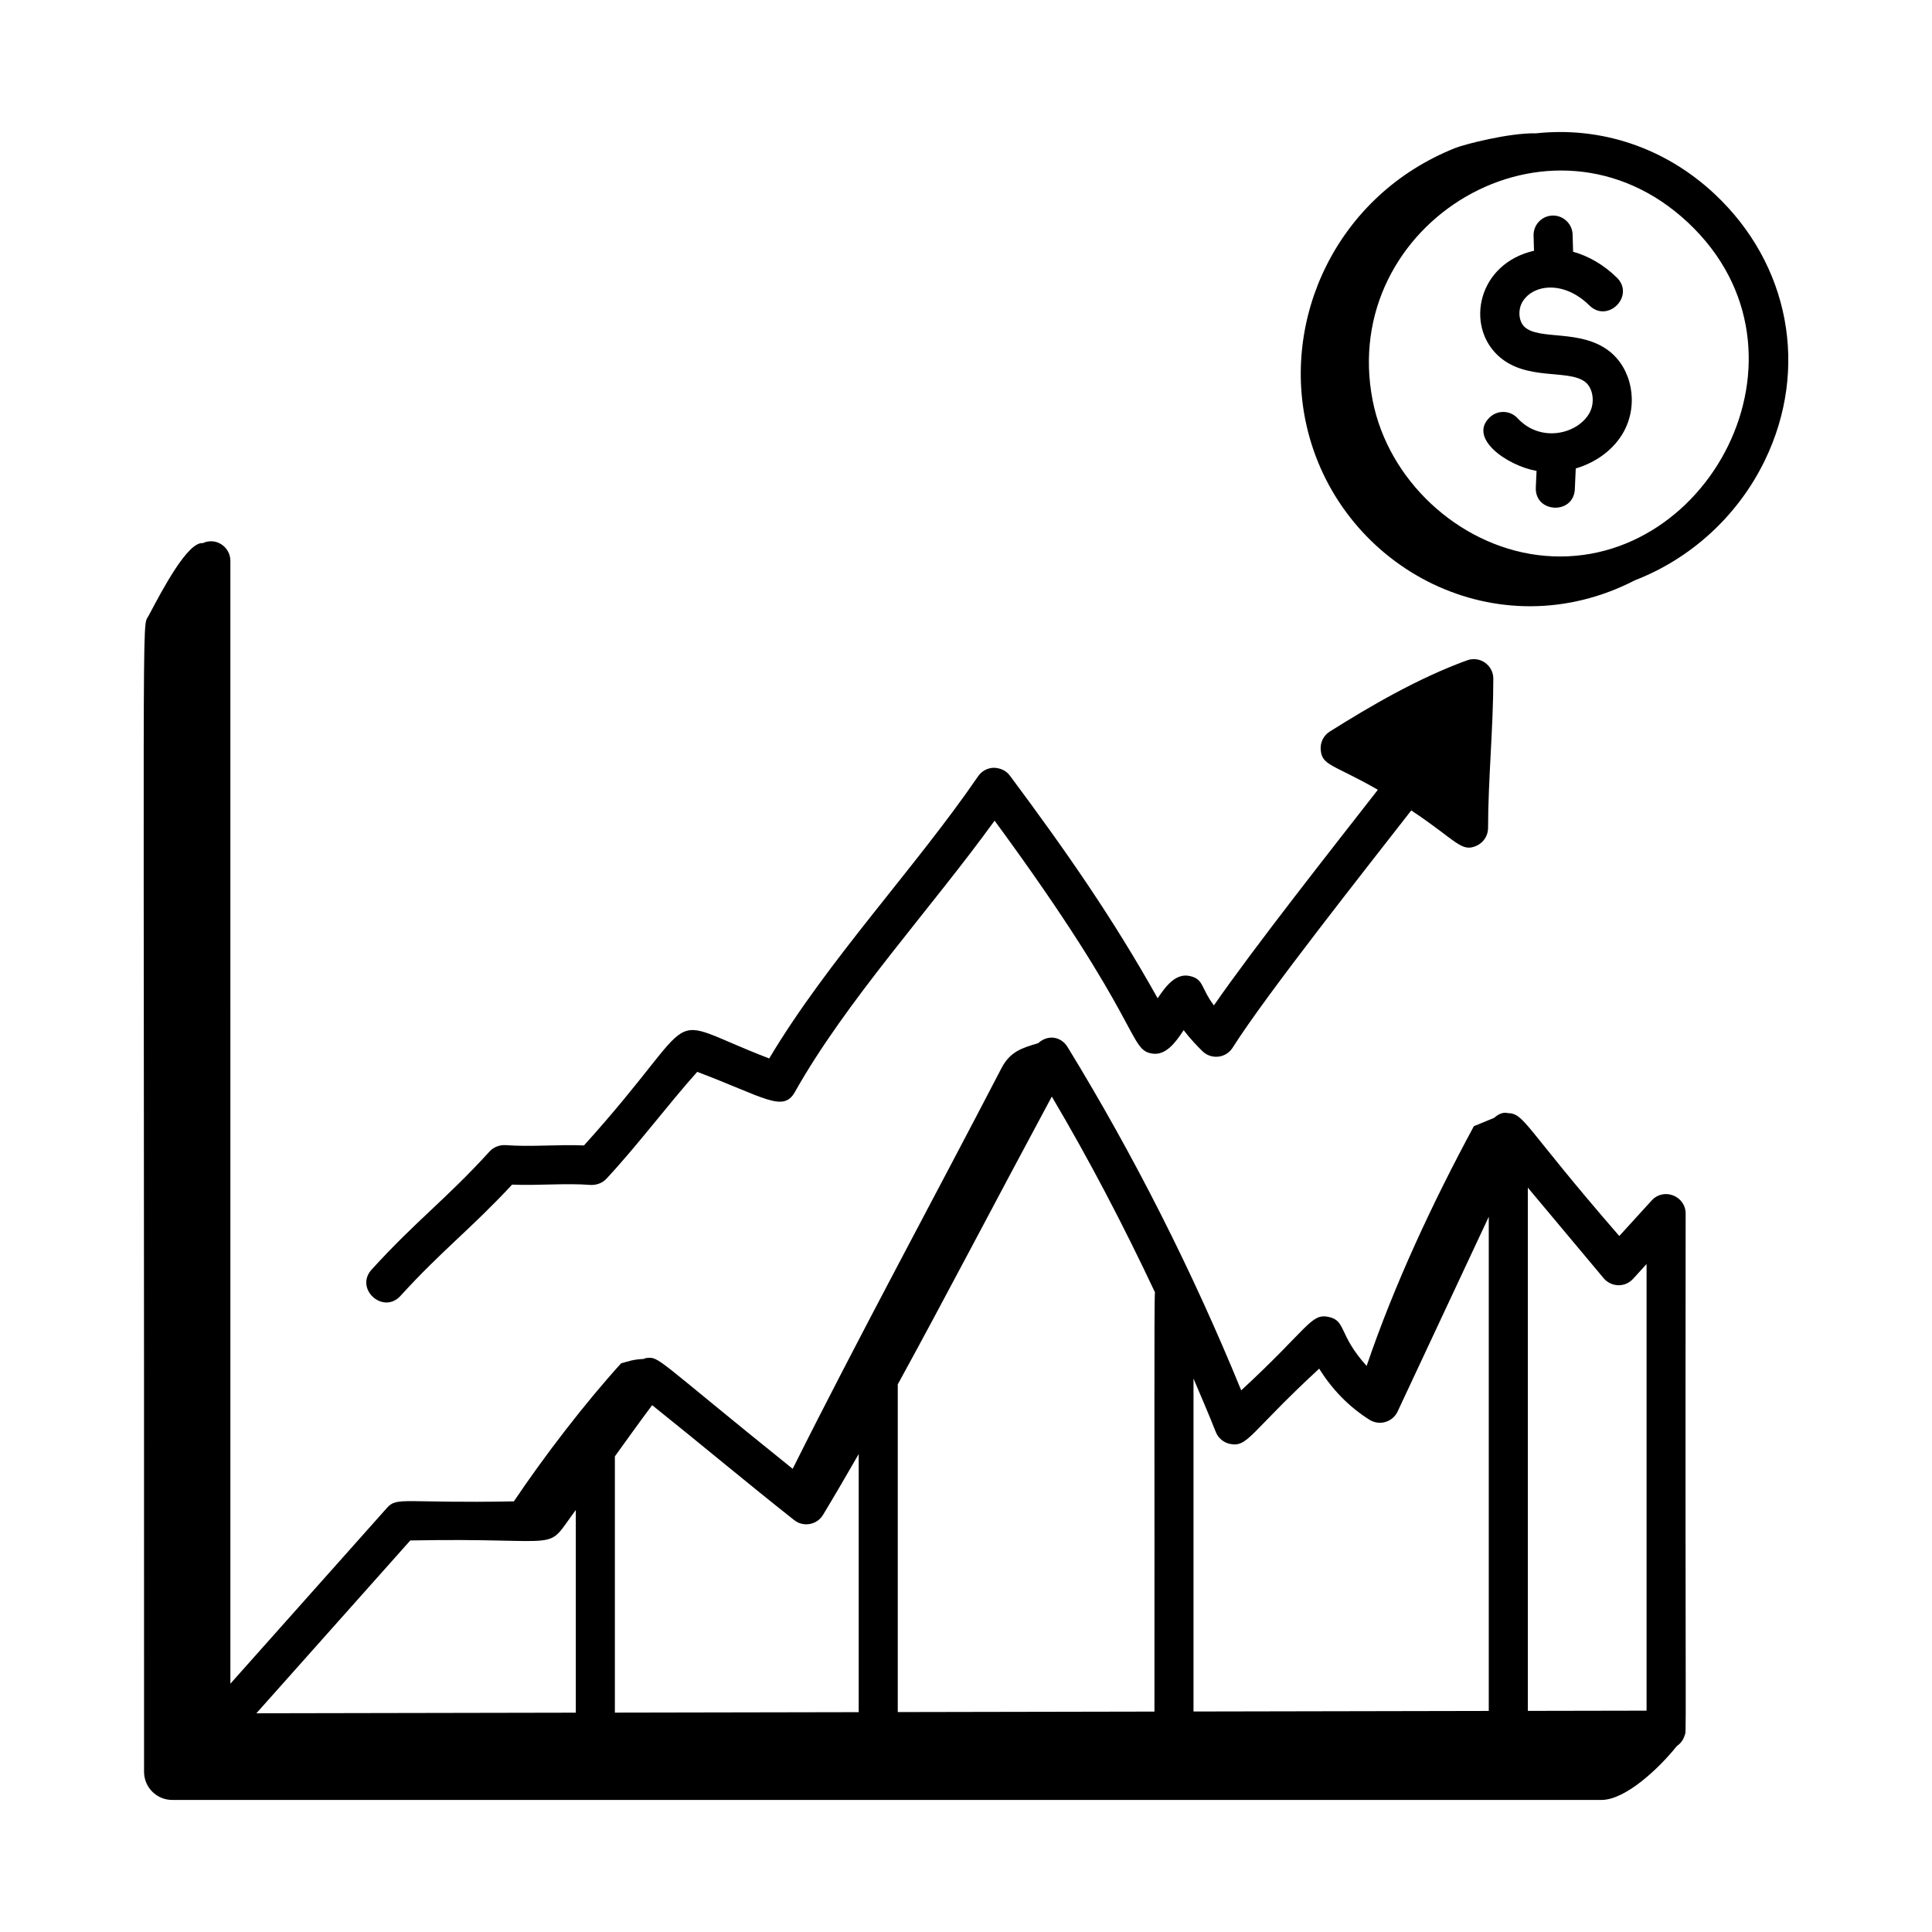
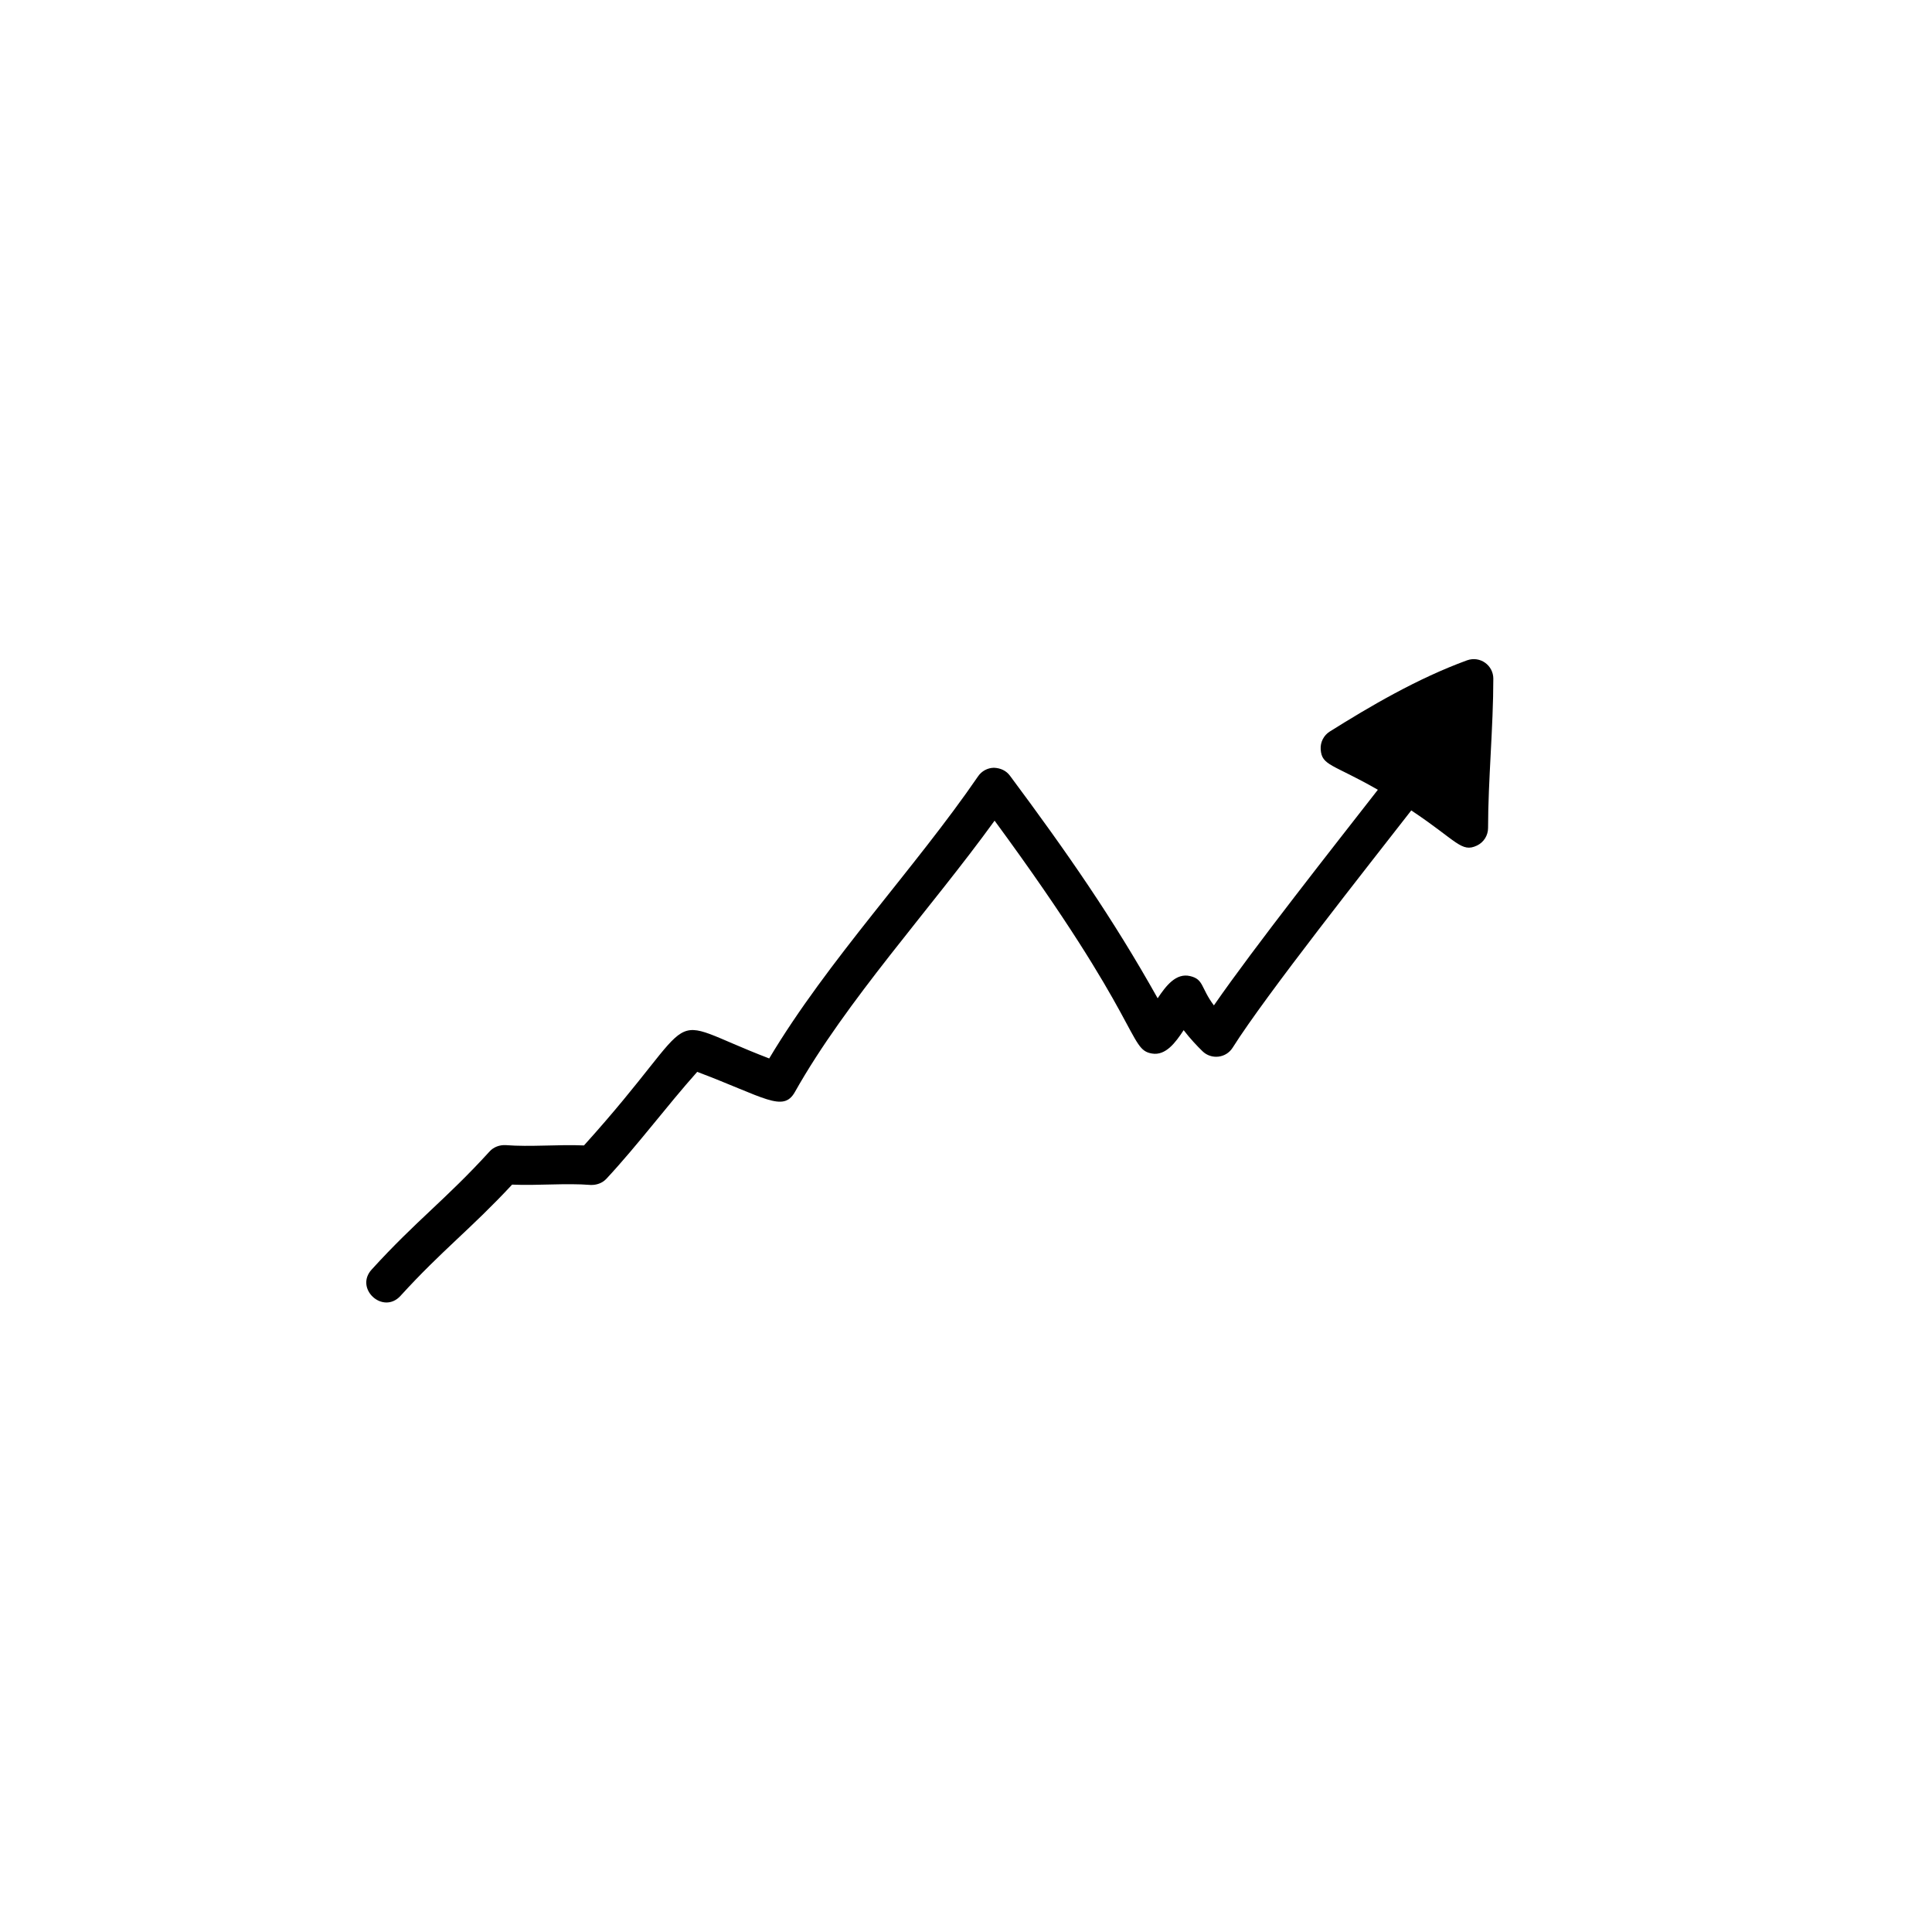
<svg xmlns="http://www.w3.org/2000/svg" fill="#000000" width="800px" height="800px" version="1.1" viewBox="144 144 512 512">
  <g>
-     <path d="m551.09 179.33c-7.191-0.156-19.008 2.934-21.344 3.859-31.559 12.5-46.57 45.516-39.168 74.977 9.23 36.742 50.34 58.371 86.738 39.594 14.477-5.598 27.152-16.785 34.418-31.816 11.734-24.27 6.496-51.957-13.34-70.531-13.359-12.508-30.434-17.906-47.305-16.082zm0.379 111.76c-21.199-2.738-39.574-19.941-43.691-40.918-9.242-47.113 47.176-81.258 83.539-47.207 36.949 34.605 4.731 93.832-39.848 88.125z" />
-     <path d="m570.39 237c-7.59-5.836-18.461-2.762-22.348-6.348-1.633-1.504-1.852-4.691-0.469-6.836 2.906-4.508 10.898-5.5 17.648 1.141 4.891 4.793 12.145-2.59 7.258-7.387-3.422-3.363-7.43-5.691-11.594-6.859l-0.129-4.559c-0.078-2.859-2.481-5.102-5.32-5.027-2.859 0.082-5.106 2.465-5.023 5.324l0.113 4.004c-14.902 3.418-18.215 19.781-9.496 27.816 7.402 6.816 18.512 3.453 23.047 6.941 2.098 1.617 2.656 5.426 1.191 8.156-2.984 5.562-12.867 8.195-19.105 1.461-1.941-2.098-5.227-2.219-7.312-0.277-5.914 5.477 4.418 12.828 12.352 14.25l-0.199 4.375c-0.301 6.859 10.039 7.285 10.344 0.457l0.242-5.484c5.543-1.645 10.254-5.152 12.793-9.875 3.879-7.223 2.125-16.562-3.992-21.273z" />
-     <path d="m581.71 462.14-8.586 9.414c-25.684-29.574-25.043-32.539-29.785-32.582 0.027-0.047 0.051-0.094 0.082-0.141-0.094 0.039-0.188 0.078-0.281 0.113-0.164 0.004-0.312-0.078-0.477-0.059-1.062 0.141-1.965 0.68-2.734 1.375-1.781 0.73-3.559 1.461-5.34 2.191-10.855 20.121-21.035 41.832-28.418 63.535-7.516-8.281-5.363-11.996-10.094-12.996-4.719-0.977-5.242 2.93-23.145 19.473-12.934-31.637-28.398-62.215-46.023-91-1.641-2.676-5.086-3.461-7.789-1.004-4.223 1.238-7.426 2.199-9.707 6.594-18.098 34.863-37.781 71.078-55.348 106.2-36.496-29.355-35.266-29.781-38.793-29.359-0.266 0.031-0.492 0.176-0.746 0.246-2.723 0.105-4.125 0.66-5.941 1.168-9.633 10.633-20.156 24.312-28.406 36.57-29.277 0.566-30.922-1.309-33.633 1.73l-41.492 46.59-0.004-297.58c0-3.648-3.762-6.309-7.309-4.691-4.008-0.367-10.621 12.18-14.391 19.312-1.871 3.547-1.109-12.426-1.176 306.3 0 4.121 3.34 7.465 7.465 7.465h378.77c6.387 0 15.328-8.457 19.957-14.273 0.969-0.652 1.688-1.57 2.043-2.711 0.008-0.008 0.016-0.02 0.023-0.031h-0.016c0.602-1.973 0.137 8.957 0.297-138.36 0-4.707-5.82-6.988-9-3.492zm-4.934 20.773 3.582-3.93v118.36l-31.469 0.059v-138.67l20.094 24.008c1.891 2.262 5.543 2.625 7.793 0.168zm-106.84 43.738c4.805 0.949 5.144-2.84 23.66-19.949 3.414 5.527 8.004 10.219 13.352 13.559 2.594 1.629 6.102 0.648 7.43-2.191l24.16-51.613v130.96l-78.246 0.152v-88.227c1.992 4.707 4.031 9.391 5.906 14.145 0.637 1.613 2.043 2.805 3.738 3.16zm-19.859-40.172c-0.262 1.875-0.074 45.84-0.137 111.11l-68.023 0.129v-86.848c11.812-21.5 26.543-49.738 40.824-76.266 9.906 16.738 18.977 34.113 27.336 51.871zm-95.605 60.367c2.434 1.926 6.027 1.281 7.637-1.387 3.203-5.305 6.336-10.684 9.457-16.125v68.406l-64.617 0.121v-67.91c3.293-4.582 6.582-9.168 9.879-13.57 12.129 9.695 25.676 21.031 37.645 30.465zm-101.74 5.391c42.434-0.828 35.219 3.578 43.863-8.082v53.723l-84.652 0.16z" />
    <path d="m250.14 487.41c11.086-12.168 18.492-17.566 29.574-29.473 6.887 0.297 14.199-0.438 20.793 0.086 1.566 0.066 3.125-0.484 4.195-1.637 8.301-8.914 15.961-19.242 24.066-28.332 17.836 6.734 22.773 10.852 25.883 5.344 13.637-24.238 35.961-48.465 52.926-71.914 39.391 53.602 35.371 60.695 41.719 61.715 3.621 0.613 6.227-2.906 8.383-6.195 1.777 2.32 3.652 4.281 4.996 5.586 2.309 2.254 6.207 1.883 7.992-0.949 8.77-13.922 35.973-48.258 47.332-62.871 12.125 8.066 13.27 11.273 17.41 9.312 1.801-0.855 2.945-2.676 2.945-4.672 0-12.504 1.391-26.715 1.391-39.555 0-3.527-3.488-6.094-6.949-4.867-13.191 4.812-25.797 12.238-36.383 18.871-1.613 1.012-2.539 2.824-2.418 4.719 0.281 4.379 3.164 3.848 15.152 10.719-11.602 14.898-32.59 41.465-43.453 57.145-3.512-4.676-2.641-6.902-6.301-7.769-3.723-0.879-6.363 2.516-8.602 5.883-11.879-21.203-23.992-38.613-39.156-59-1-1.34-2.508-2.027-4.258-2.09-1.672 0.035-3.227 0.871-4.168 2.25-16.664 24.316-39.824 48.746-55.363 74.785-30.191-11.566-15.785-13.855-49.086 23.051-6.894-0.297-14.184 0.438-20.781-0.086-1.582-0.066-3.156 0.492-4.234 1.68-11.602 12.738-19.363 18.23-31.258 31.301-4.606 5.055 3.027 12.031 7.652 6.965z" />
  </g>
</svg>